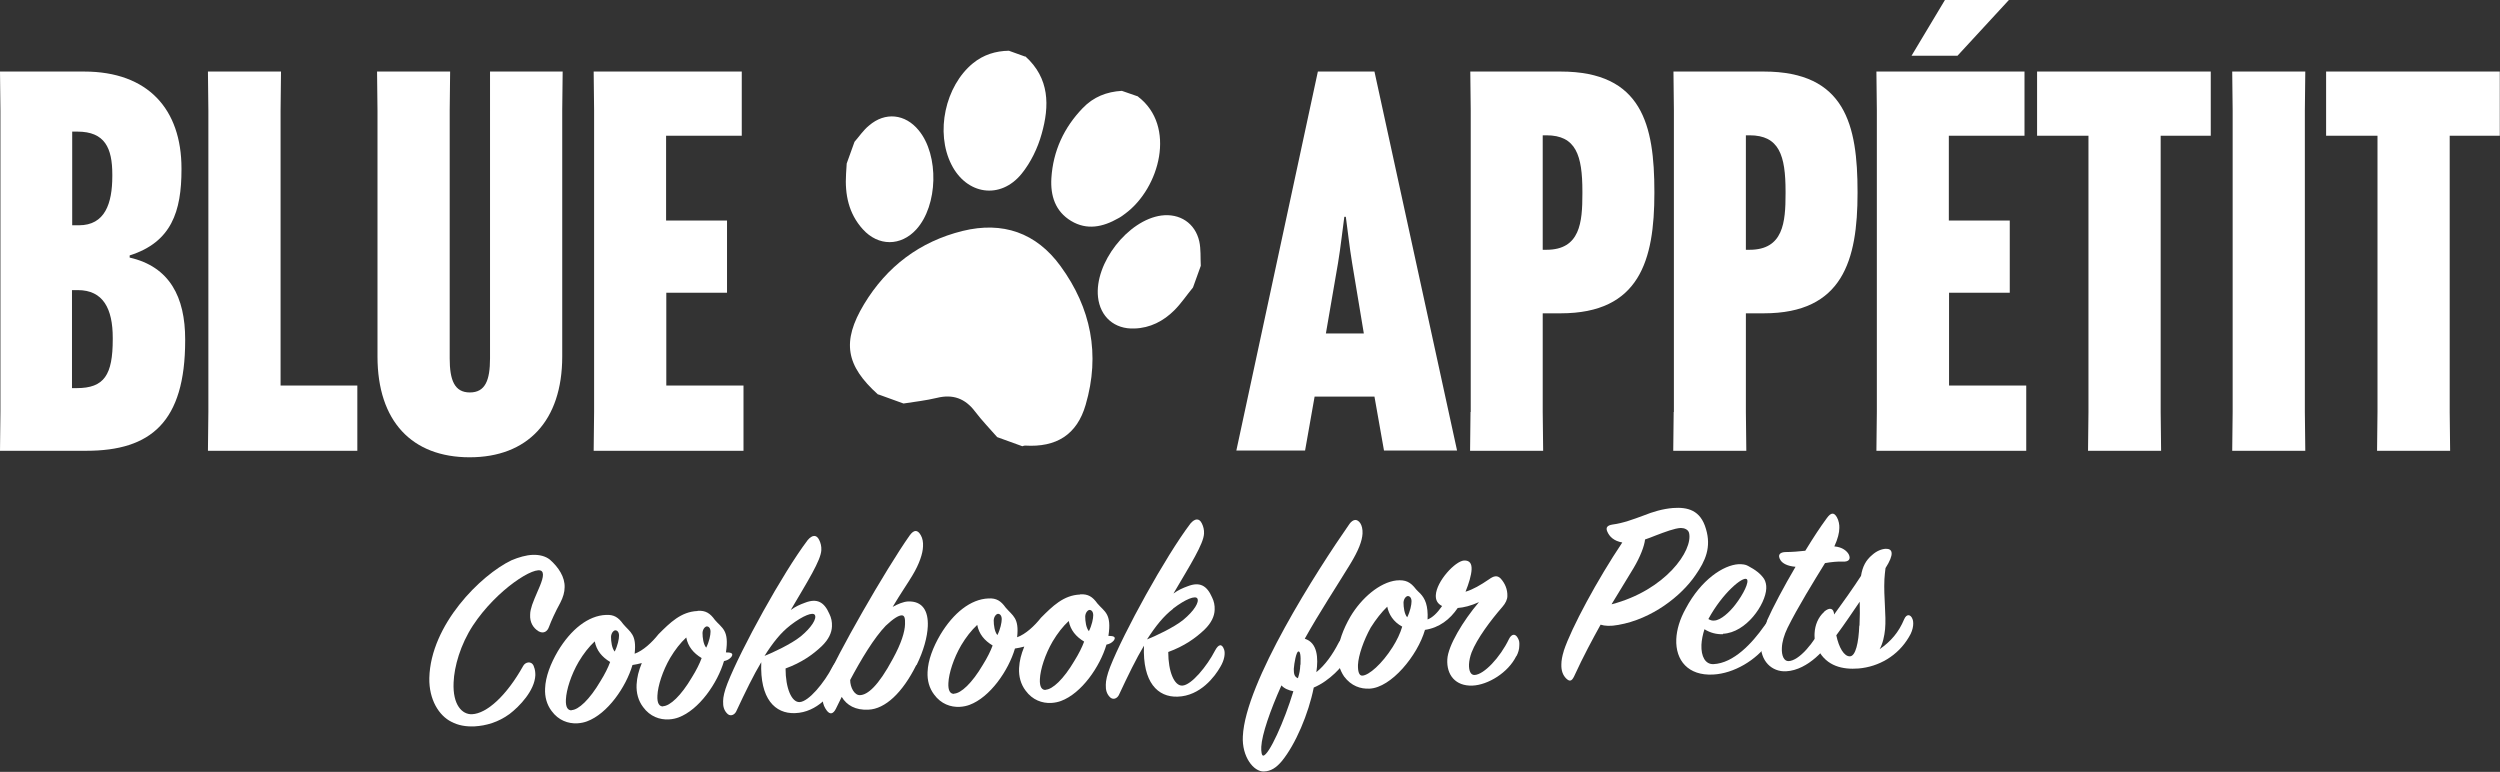
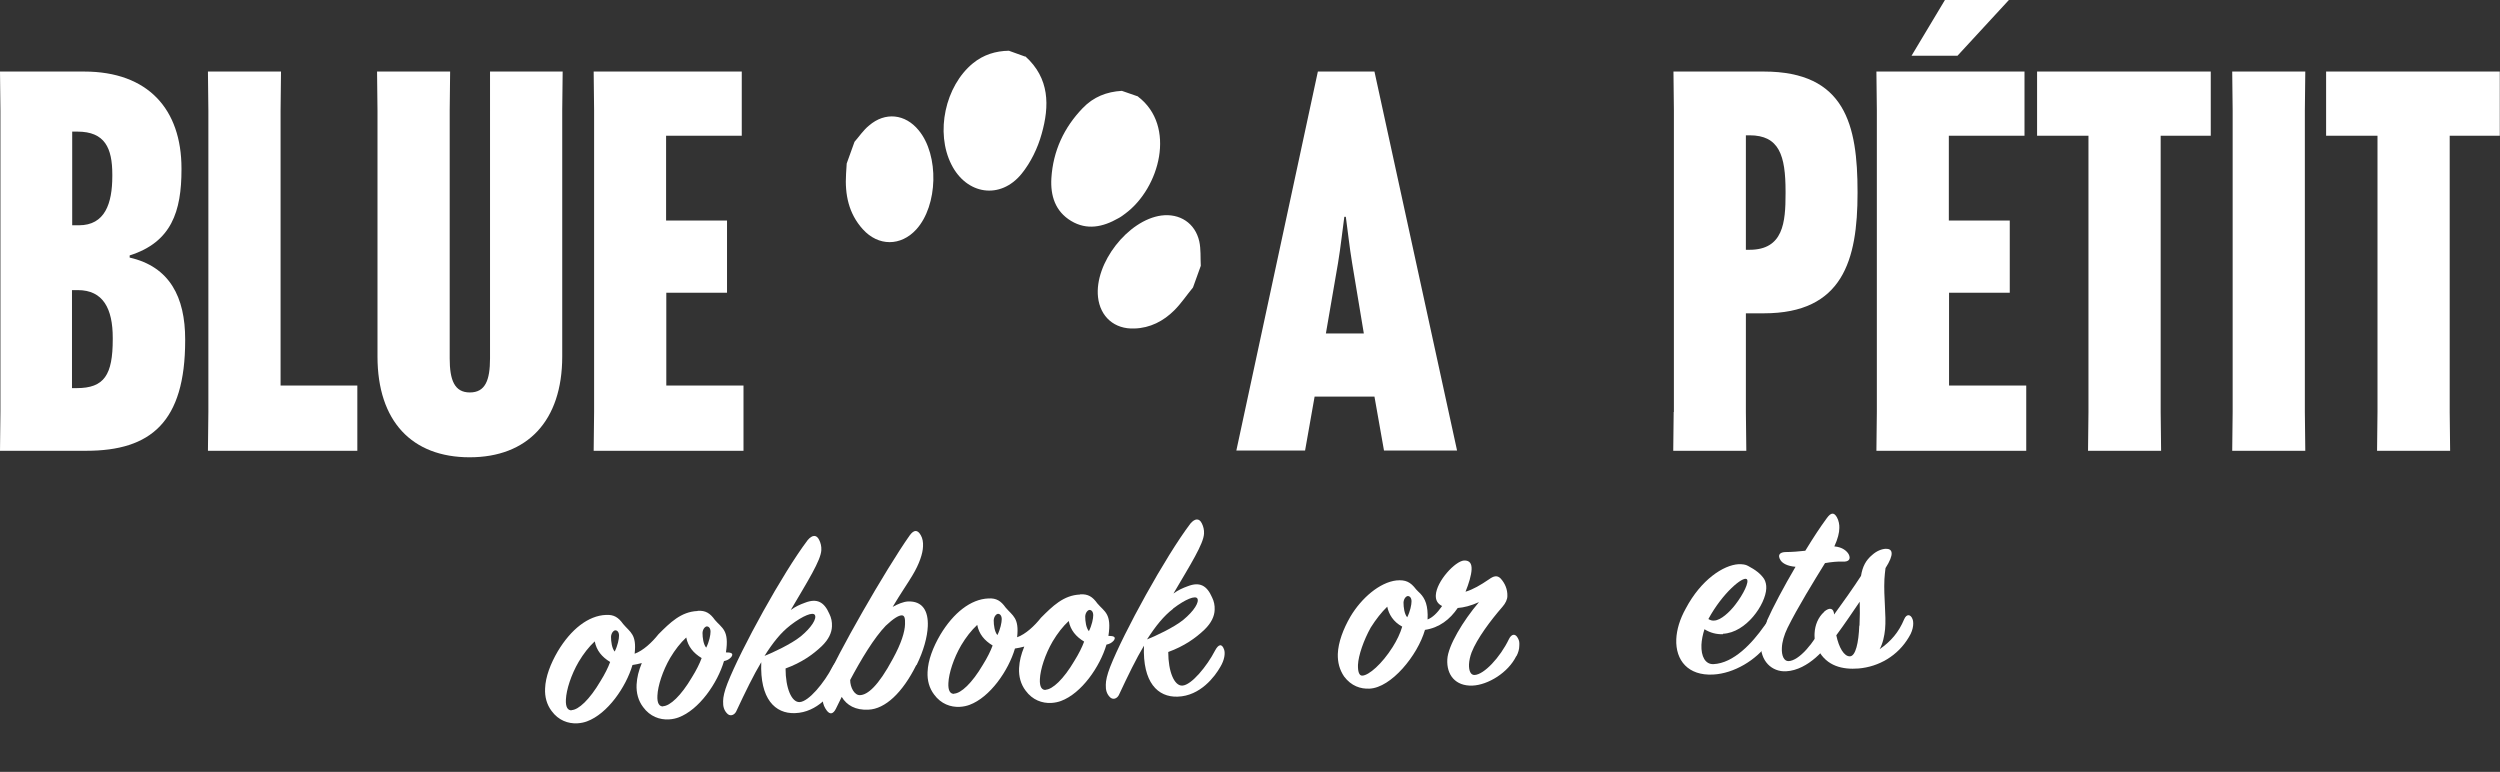
<svg xmlns="http://www.w3.org/2000/svg" id="Layer_1" version="1.1" viewBox="0 0 1153 356">
  <rect x="0" y="0" width="1153" height="356" fill="#333333" stroke="none" />
  <defs>
    <style>
      .st0 {
        fill: #fff;
      }
    </style>
  </defs>
-   <path class="st0" d="M246.2,307.4c.6,1.3.7,2.8.7,4-.3,7.1-7.3,14.4-11.9,17.9-5.2,3.8-10.8,5.4-16.1,5.7-4.1.2-7.7-.5-10.7-2.1-5.7-2.8-10.4-10.2-10.2-20.2.6-24.6,23.7-47.5,37.9-54.3,3.3-1.4,6.8-2.4,9.8-2.5,3.1-.1,5.9.6,7.9,2.2,4,3.5,7,8.1,6.8,12.8,0,2.2-.7,4.6-2,7.1-2.3,4.2-4.2,8.4-5.2,11.1-.7,2.1-2.5,3.4-4.9,2-2.4-1.5-4-4.1-3.8-7.6,0-1.5.4-2.9.9-4.5.6-1.8,1.5-3.8,2.3-5.7,1.9-4.3,3.6-8.3,2.2-9.8-2.8-3-20.8,8.3-31.8,25-5.8,8.9-8.6,18.9-8.9,26.2-.5,10.5,4,14.9,8.5,14.7,6.8-.3,15.9-8.5,23.6-22.3.9-1.7,3.8-2.6,4.9.2h0Z" />
  <path class="st0" d="M321.8,281.7c3.6-.2,5.7,1.1,7.9,4.2,3.3,3.9,6.7,4.6,5.1,15,3.2-.1,3.4.9,2.4,2.2-.9,1-1.9,1.5-3.3,1.8-3,10.2-11.5,22.5-21,26-1.1.4-2.6.8-4.5.9-4.1.2-8.6-1.3-11.8-5.7-2.2-2.9-3.2-6.5-3-10.4.2-3.4.9-6.2,2.4-9.9-1.4.4-3,.7-4.3.9-3,10.2-11.5,22.5-21,26-1.1.4-2.6.8-4.5.9-4.1.2-8.6-1.3-11.8-5.7-2.2-2.9-3.2-6.5-3-10.4.2-5.4,2.5-11.4,5.9-17.2,6-10,14-16.4,22.2-16.7,3.6-.2,5.7,1.1,7.9,4.2,3.3,3.9,6.3,4.7,5.3,13.7,3.9-1.4,8-5.2,11-9,5.3-5.3,10.4-10.4,18-10.7h0ZM263.6,327.5c3.2-.1,8.3-4.8,13.3-13.3,2-3.2,3.6-6.4,4.5-8.9-3.8-2.3-6.3-5.3-7.1-9.5-2.7,2.5-5.2,5.7-7.4,9.4-3.5,6-5.7,12.9-5.9,17.4-.2,3.6.9,5.1,2.7,5h0ZM285.5,293.2c0-1.8-.9-2.5-1.7-2.5-.7,0-1.9,1.1-2,3,0,2.2.4,5.3,1.7,6.8,1.4-2.8,2-5.8,2-7.4h0ZM305.8,325.7c3.2-.1,8.3-4.8,13.3-13.3,2-3.2,3.6-6.4,4.5-8.9-3.8-2.3-6.3-5.3-7.1-9.5-2.7,2.5-5.2,5.7-7.4,9.4-3.5,6-5.7,12.9-5.9,17.4-.2,3.6.9,5.1,2.7,5ZM327.7,291.4c0-1.8-.9-2.5-1.7-2.5-.7,0-1.9,1.1-2,3,0,2.2.4,5.3,1.7,6.8,1.4-2.8,2-5.8,2-7.4Z" />
  <path class="st0" d="M364.6,281.4c2.3-1.7,4.4-2.6,6.6-3.4,5.6-2.2,8.9-.4,11.3,5.1.9,1.8,1.3,3.7,1.2,5.8-.1,2.9-1.5,6-4.7,9.1-4.1,3.9-9.3,7.6-16.7,10.3,0,9.1,2.8,15.7,6.5,15.5,4.2-.2,11.4-9,15.1-16.2,1.6-3,3.2-3.3,4.2-.3.5,1.6.2,4.6-1.8,7.9-2.5,4.4-9.2,13.4-19.7,13.7-9.1.3-16.2-6.5-15.5-23.5-3.6,6-7.3,13.6-11.6,22.8-.9,1.7-2.9,2.4-4.3.7-1.2-1.3-1.8-3-1.7-5.5,0-1.9.6-4.6,2-8.2,6.2-15.8,25.5-50.9,37-66.1,2.1-2.5,4.1-2.6,5.3-.1.7,1.4,1.1,3,1,4.7-.2,4.7-6.2,14.2-14.2,27.8h0ZM364.5,288.4c-4.3,3.3-8,7.9-11.9,14.1,3.6-1.4,12.4-5.5,16.7-9,5.1-4.2,7.5-8.3,6.5-9.9-.9-1.4-5.3.2-11.2,4.7Z" />
  <path class="st0" d="M422.6,306.7c-6.4,12.9-14.4,20.3-22.1,20.6-5.9.3-10-2-12.3-5.9l-2.7,5.5c-1.2,2.4-2.7,2.8-4.2.8-1.9-2.6-3.1-5.8-.1-13.7,4.1-10.9,27.3-51.4,38.3-67,2-2.8,3.7-2.8,5.2-.1.8,1.4,1.1,3.1,1,5.1-.1,3.3-1.7,8.1-4.9,13.4-2,3.4-5.3,8.1-9.1,14.5,2.3-1.3,5-2.4,7-2.5,6.8-.3,9.5,4.4,9.2,11.4-.2,4.9-1.9,11.3-5.2,18h0ZM415.9,283.8c-1.5,0-3.9,1.5-7.4,4.8-5.4,5.6-11.4,15.6-16.4,25,0,3.5,2,7.1,4.5,7,3.5-.1,8.4-4.1,15.2-16.8,3.9-7.1,5.5-12.4,5.6-15.9.1-2.7-.2-4.1-1.5-4.1h0Z" />
  <path class="st0" d="M498.2,274.1c3.6-.2,5.7,1.1,7.9,4.2,3.3,3.9,6.7,4.6,5.1,15,3.2-.1,3.4.9,2.4,2.2-.9,1-1.9,1.5-3.3,1.8-3,10.2-11.5,22.5-21,26-1.1.4-2.6.8-4.5.9-4.1.2-8.6-1.3-11.8-5.7-2.2-2.9-3.2-6.5-3-10.4.2-3.4.9-6.2,2.4-9.9-1.4.4-3,.7-4.3.9-3,10.2-11.5,22.5-21,26-1.1.4-2.6.8-4.5.9-4.1.2-8.6-1.3-11.8-5.7-2.2-2.9-3.2-6.5-3-10.4.2-5.4,2.5-11.4,5.9-17.2,6-10,14-16.4,22.2-16.7,3.6-.2,5.7,1.1,7.9,4.2,3.3,3.9,6.3,4.7,5.3,13.7,3.9-1.4,8-5.2,11-9,5.3-5.3,10.4-10.4,18-10.7h0ZM440,319.9c3.2-.1,8.3-4.8,13.3-13.3,2-3.2,3.6-6.4,4.5-8.9-3.8-2.3-6.3-5.3-7.1-9.5-2.7,2.5-5.2,5.7-7.4,9.4-3.5,6-5.7,12.9-5.9,17.4-.2,3.6.9,5.1,2.7,5ZM462,285.6c0-1.8-.9-2.5-1.7-2.5-.7,0-1.9,1.1-2,3,0,2.2.4,5.3,1.7,6.8,1.4-2.8,2-5.8,2-7.4h0ZM482.2,318.1c3.2-.1,8.3-4.8,13.3-13.3,2-3.2,3.6-6.4,4.5-8.9-3.8-2.3-6.3-5.3-7.1-9.5-2.7,2.5-5.2,5.7-7.4,9.4-3.5,6-5.7,12.9-5.9,17.4-.2,3.6.9,5.1,2.7,5h0ZM504.2,283.8c0-1.8-.9-2.5-1.7-2.5-.7,0-1.9,1.1-2,3,0,2.2.4,5.3,1.7,6.8,1.4-2.8,2-5.8,2-7.4Z" />
  <path class="st0" d="M541.1,273.8c2.3-1.7,4.4-2.6,6.6-3.4,5.6-2.2,8.9-.4,11.3,5.1.9,1.8,1.3,3.7,1.2,5.8-.1,2.9-1.5,6-4.7,9.1-4.1,3.9-9.3,7.6-16.7,10.3,0,9.1,2.8,15.7,6.5,15.5,4.2-.2,11.4-9,15.1-16.2,1.6-3,3.2-3.3,4.2-.3.5,1.6.2,4.6-1.8,7.9-2.5,4.4-9.2,13.4-19.7,13.7-9.1.3-16.2-6.5-15.5-23.5-3.6,6-7.3,13.6-11.6,22.8-.9,1.7-2.9,2.4-4.3.7-1.2-1.3-1.8-3-1.7-5.5,0-1.9.6-4.6,2-8.2,6.2-15.8,25.5-50.9,37-66.1,2.1-2.5,4.1-2.6,5.3-.1.7,1.4,1.1,3,1,4.7-.2,4.7-6.2,14.2-14.2,27.8h0ZM541,280.8c-4.3,3.3-8,7.9-12,14.1,3.6-1.4,12.4-5.5,16.7-9,5.1-4.2,7.5-8.3,6.5-9.9-.9-1.4-5.3.2-11.2,4.7Z" />
-   <path class="st0" d="M601.8,294.6c5.8,1.8,6.3,8.8,5.3,15.4,4-3.2,7.5-8.1,10.3-13.6,1.5-2.7,4-3.1,4.9,0,.7,2-.2,4.7-1.4,7.6-1.4,3-7.6,10-15,13.1-2.4,12.1-8.4,26.2-14.7,33.9-2.6,3.1-5.1,4.7-8.3,4.8-4.7.2-10.2-6.8-9.7-16.2,1.1-24.8,34.2-76.5,49.2-98,.8-1.1,1.8-1.8,2.7-1.8,1.5,0,3.5,2,3.3,6.3-.2,3.4-1.8,7.7-5.7,14.1-5.6,9.2-14.4,22.6-20.9,34.3h0ZM582.6,348.5c2.6-.1,9.8-16,13.9-29.7-2.2-.4-4.3-1.3-5.5-2.7-5.2,11.6-9,22.6-9.3,28.3-.1,2.3.2,4.1.9,4.1ZM599.8,306.5c.2-4.5-.2-6.4-1.1-6-.9.4-1.8,5.2-2,8,0,2.2.2,3.6,1.9,4.3.7-2.2,1-3.7,1.1-6.2h0Z" />
  <path class="st0" d="M699.3,302.6c-3.7,7.6-13,13.3-20.2,13.6-7.9.3-12-5-11.6-12.1.3-6.2,7.2-17.7,14.6-26.4-3.8,1.7-7,2.5-9.8,2.7-3.6,5.3-8.5,9.1-15.1,10.1-3.4,11.8-15.6,26.7-25.6,27.1-4.1.2-8.4-1.2-11.7-5.6-2.1-3.1-3-6.5-2.9-10.4.2-5.4,2.5-11.5,5.8-17.2,5.1-8.6,13.5-15.8,21.2-16.7,4.3-.4,6.5.7,9.1,4.1.6.7,1.2,1.2,1.9,1.9,2.3,2.4,3.7,5.6,3.4,12,2.3-.9,4.4-2.9,6.7-6.2-2.2-1.1-3-2.8-2.9-5,.3-6.4,8.9-15.7,13-16,2.7-.1,3.6,1.5,3.5,4.1-.1,2.7-1.3,6.6-2.8,10.3,3.4-1,7-3.1,10.8-5.7,2.2-1.6,3.8-2,5.4-.4,2,2.2,3.2,5,3.1,8.1,0,1.5-.8,3.3-2.3,5-5.4,6.2-11.7,14.6-14.2,21-.7,1.9-1.1,3.7-1.2,5.5-.1,3,.8,5,2.6,4.9,4.3-.2,11.7-8,15.8-16.5,1.2-2.5,3-2.8,4.2-.4.6,1.1.7,1.9.6,3.5,0,1.5-.5,3.2-1.3,4.7h0ZM628.3,311.6c3-.1,9.1-5.4,14-13.2,1.9-3,3.5-6.3,4.4-9.4-4.1-2.2-6.2-5.7-6.9-9.2-2.6,2.5-5.2,5.8-7.6,9.6-3.3,5.9-5.7,12.9-5.9,17.2-.1,3,.5,5.1,2,5ZM651,277.4c0-1.8-.9-2.5-1.7-2.5-.7,0-1.9,1.1-2,3,0,2.2.4,5.3,1.7,6.8,1.4-2.8,2-5.8,2-7.4Z" />
-   <path class="st0" d="M721.2,300.2c3.5-10.6,15.6-33,27-50-3.9-.7-5.9-2.7-6.9-5-.8-1.8-.2-2.9,2.5-3.3,4.7-.6,9.5-2.4,14.1-4.1,4.5-1.8,8.9-3.1,13.6-3.5,6.8-.5,12.8.9,15.3,9.7,2.5,8.4-.2,14.6-4.8,21.2-6.6,9.7-20.1,20.3-35.6,23-3.7.7-6.3.5-8.2-.1-3.6,6.5-7.9,14.4-12.3,24-1.1,2.2-2.1,2.3-3.7.7-1.3-1.4-2.2-3.3-2.1-6.4,0-1.7.4-3.9,1.1-6.1ZM743.3,278.7c24.8-6.5,37.6-24.8,35.7-32.9-.4-1.6-2.2-2.3-3.8-2.3-2.8.1-7.5,1.9-11.7,3.5-2,.8-3,1.2-4.8,1.8-.3,3-2.2,8-5.3,13.2-1.2,1.9-2.5,4.1-10.1,16.6h0Z" />
  <path class="st0" d="M794.7,292.5c-3,.1-5.9-.6-8.6-2.3-.8,2.5-1.3,5-1.4,7.2-.2,5.4,1.8,9,5.5,8.9,9.4-.4,18-9.8,23.4-17.5,1.4-2,3.1-2.3,3.9,0,.3,1.1.3,4.6-2.1,8-5.5,7.6-15.6,13.8-25.3,14.3-11.5.6-17.4-6.5-17-16.3.2-4.4,1.6-9.2,4.4-14.2,7-13.2,17.3-20,24.4-20.4,1.7,0,3.1.1,4.3.8,3.4,1.8,5.8,3.6,7.4,6,.7,1.1,1.1,2.9,1,4.4-.3,7.3-9.2,20.4-20,20.9h0ZM787.9,285.5c1,.6,1.8.8,2.7.7,3-.1,7.1-3.9,9.7-7.3,3.8-4.9,6.6-10.7,5.3-11.8-1.8-1.4-11.2,6.4-17.7,18.4h0Z" />
  <path class="st0" d="M814.9,286.3c2.7-6.1,7.9-15.9,13.2-24.9-3.8-.3-6-1.6-6.9-3-1.6-2.5-.3-3.8,2.5-3.8s6.2-.3,8.9-.6c4.1-6.7,6.9-10.9,9.9-15,2-2.8,3.4-2.7,4.7-.4.8,1.4,1.2,3.5,1.1,4.9,0,2.2-.7,5-2.3,8.5,3.8.3,5.8,2.2,6.6,3.6,1.1,2.1.2,3.6-2.7,3.4-2.2-.1-5.4.2-8.2.7-5,8.1-12.6,20.4-17.3,29.9-1.6,3.3-2.5,6.5-2.6,9.2-.2,3.6,1,6.2,3.1,6.1,4.8-.2,11.6-8.1,16.3-17.5,1.5-3,4.3-3.3,5.1,0,.5,2.5,0,4.4-1.6,7.2-1.9,3.7-10.6,14.5-21,15-6.5.3-12-4.7-11.6-13.1.1-2.7,1-6.1,2.9-10.2h0Z" />
  <path class="st0" d="M841.3,282.1c2.6-2.2,4.4-1.6,4.6,1.3,4.3-5.9,8.9-12.4,12.4-17.8.7-4.4,2.3-7.3,5.2-9.7,2-1.8,4.3-2.7,6.2-2.8,3.3-.1,4,2.5-.1,8.9-.2,1.5-.4,3.5-.5,5.1-.4,8.6.9,16.5.3,23.1-.3,3-1,6.5-2.5,9.2,5.2-3.6,8.8-7.8,11.3-13.8,1.2-2.8,3.1-2.1,3.8-.2.6,1.2.8,4.6-1.6,8.4-5.1,8.7-13.9,13.7-23.2,14.5-7.4.6-14.7-1.1-18.6-8.5-1.3-2.2-1.9-5.1-1.7-7.9.2-3.6,1.6-7.2,4.4-9.7h0ZM857.6,288.6c.2-3.9.2-7.8.1-11.1-3.2,4.7-6.8,10.1-10.8,15.5,1.2,5.7,3.6,9.8,6.3,9.7,2.6-.1,4-6.2,4.3-14.2h0Z" />
  <path class="st0" d="M0,207.8l.2-17.9V50.9l-.2-17.9h38.8c29.5,0,44.9,17.4,44.9,44.7v.5c0,19.3-4.6,33.5-23.9,39.6v1c18.5,4.2,25.6,18.3,25.6,37.7v.5c0,37.7-15.9,50.9-45.6,50.9H0ZM33.2,103.9h3.2c12,0,15.4-10,15.4-22.7v-.7c0-12.2-3.4-19.8-16.1-19.8h-2.4v43.3ZM35.4,179c12.7,0,16.6-6.1,16.6-22.5v-.7c0-13.4-4.4-22-16.1-22h-2.7v45.2h2.2Z" />
  <path class="st0" d="M95.9,207.8l.2-17.9V50.9l-.2-17.9h33.7l-.2,17.9v126.9h35.4v30.1h-68.8,0Z" />
  <path class="st0" d="M259.5,33l-.2,17.9v113.5c0,29.8-16.1,46.5-42.7,46.5s-42.5-16.6-42.5-46.5V50.9l-.2-17.9h33.7l-.2,17.9v114.4c0,10,2.2,15.7,9.3,15.7s9.3-5.6,9.3-15.7V33h33.7Z" />
  <path class="st0" d="M307.3,135v42.8h35.6v30.1h-69.1l.2-17.9V50.9l-.2-17.9h68.3v29.6h-34.9v39.1h28.1v33.3h-28.1Z" />
  <path class="st0" d="M601.9,207.8h-31.7l37.6-174.8h26.1l38.1,174.8h-33.7l-4.4-24.9h-27.6l-4.4,24.9ZM629,153.8l-5.4-32.5c-1.2-7.1-2.2-16.4-2.9-21.3h-.7c-.7,4.9-1.7,14.2-2.9,21.3l-5.6,32.5h17.6Z" />
-   <path class="st0" d="M678.3,190V50.9l-.2-17.9h41.7c37.6,0,43.2,24.7,43.2,55.5v.5c0,31-6.8,55.5-43.2,55.5h-8.3v45.5l.2,17.9h-33.7l.2-17.9h0ZM713.2,115.2c15.6,0,16.6-12.7,16.6-25.9v-1c0-16.6-2.9-25.9-16.6-25.9h-1.7v52.8h1.7Z" />
  <path class="st0" d="M772,190V50.9l-.2-17.9h41.7c37.6,0,43.2,24.7,43.2,55.5v.5c0,31-6.8,55.5-43.2,55.5h-8.3v45.5l.2,17.9h-33.7l.2-17.9h0ZM806.9,115.2c15.6,0,16.6-12.7,16.6-25.9v-1c0-16.6-2.9-25.9-16.6-25.9h-1.7v52.8h1.7Z" />
  <path class="st0" d="M898.9,135v42.8h35.6v30.1h-69.1l.2-17.9V50.9l-.2-17.9h68.3v29.6h-34.9v39.1h28.1v33.3h-28.1ZM881.6,25.7l15.4-25.7h29.5l-23.7,25.7h-21.2Z" />
  <path class="st0" d="M996.5,62.6v127.4l.2,17.9h-33.7l.2-17.9V62.6h-23.7v-29.6h80.1v29.6h-23.2Z" />
-   <path class="st0" d="M1063.2,33l-.2,17.9v139.1l.2,17.9h-33.7l.2-17.9V50.9l-.2-17.9h33.7Z" />
+   <path class="st0" d="M1063.2,33l-.2,17.9v139.1l.2,17.9h-33.7l.2-17.9V50.9l-.2-17.9Z" />
  <path class="st0" d="M1129.8,62.6v127.4l.2,17.9h-33.7l.2-17.9V62.6h-23.7v-29.6h80.1v29.6h-23.2Z" />
-   <path class="st0" d="M405,182c-14.9-13.4-16.9-24.4-6.5-41.7,10.5-17.4,25.7-28.9,45.5-33.8,18.4-4.5,33.9.8,45.1,16.2,14.1,19.3,18.4,40.8,11.6,64-4,13.8-13.5,19.7-28,18.8-.4,0-.8.2-1.2.3-3.9-1.4-7.8-2.8-11.6-4.2-3.4-3.9-7.1-7.7-10.2-11.8-4.6-6.1-10.3-8.1-17.6-6.3-5,1.2-10.2,1.8-15.4,2.6-3.9-1.4-7.8-2.8-11.6-4.2h0Z" />
  <path class="st0" d="M472.9,26c11.2,10.1,11.2,22.8,7.5,35.8-1.8,6.5-5,13.1-9.2,18.3-9.8,12.1-25.4,9.7-32.4-4.2-7.5-14.8-2.9-36.2,9.9-46.7,4.9-4,10.5-5.7,16.6-5.8,2.5.9,5,1.8,7.5,2.7Z" />
  <path class="st0" d="M524.9,44.6c17.7,13.5,10,42.1-5.9,53.9-1.1.8-2.1,1.6-3.3,2.2-7,4-14.4,5.6-21.7,1.2-7.3-4.4-9.6-11.6-9.1-19.8.8-12.5,5.8-23.3,14.5-32.3,4.9-5.1,11-7.5,18-7.9,2.5.9,5,1.7,7.5,2.6Z" />
  <path class="st0" d="M394.1,65.4c2.2-2.5,4.1-5.4,6.7-7.5,7.4-6.4,16.7-5.4,22.9,2.2,9.5,11.5,8.9,34.7-1.1,45.7-7.1,7.8-17.5,7.9-24.7-.1-6.5-7.2-8.3-16-7.7-25.5.1-1.6.2-3.2.3-4.8,1.2-3.3,2.4-6.7,3.6-10h0Z" />
  <path class="st0" d="M550.2,132.6c-2.9,3.5-5.4,7.3-8.6,10.5-5,5-11.2,8.2-18.4,8.4-9.2.4-15.8-5.4-16.8-14.5-1.7-15.6,13.8-35.5,29.2-37.6,8.5-1.1,15.6,3.5,17.5,11.9.8,3.6.5,7.5.7,11.3-1.2,3.3-2.4,6.7-3.6,10h0Z" />
</svg>